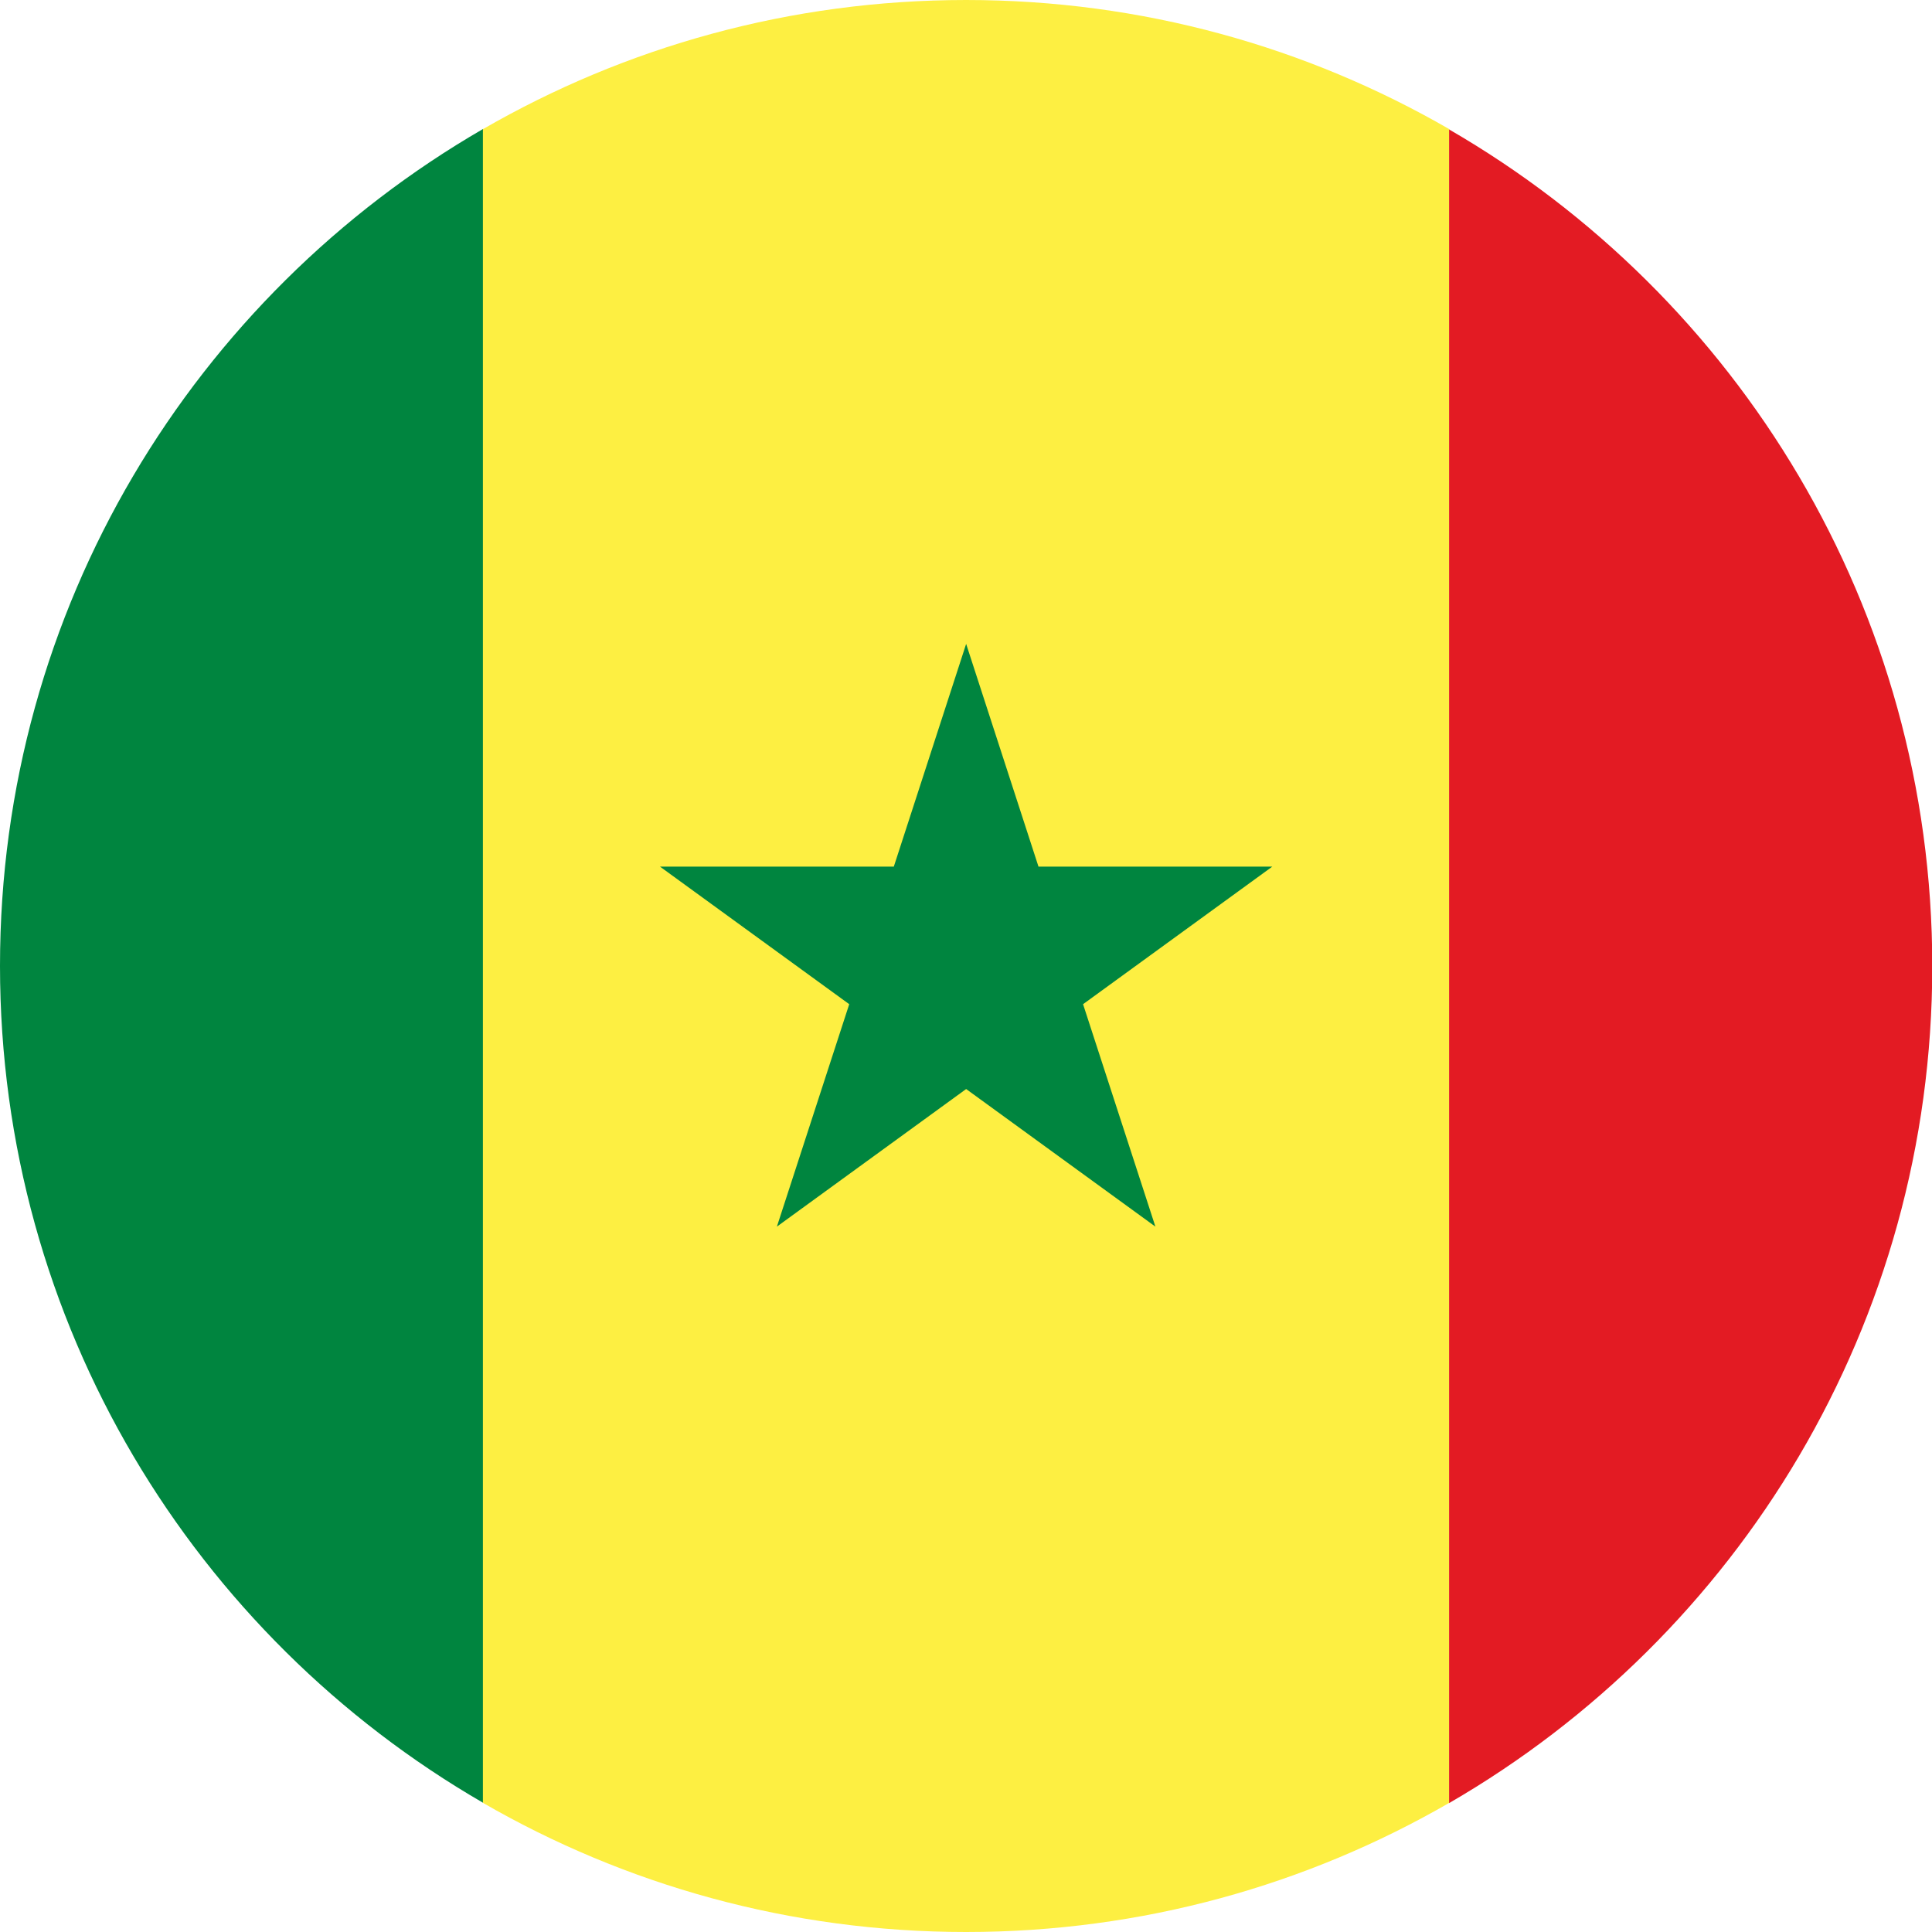
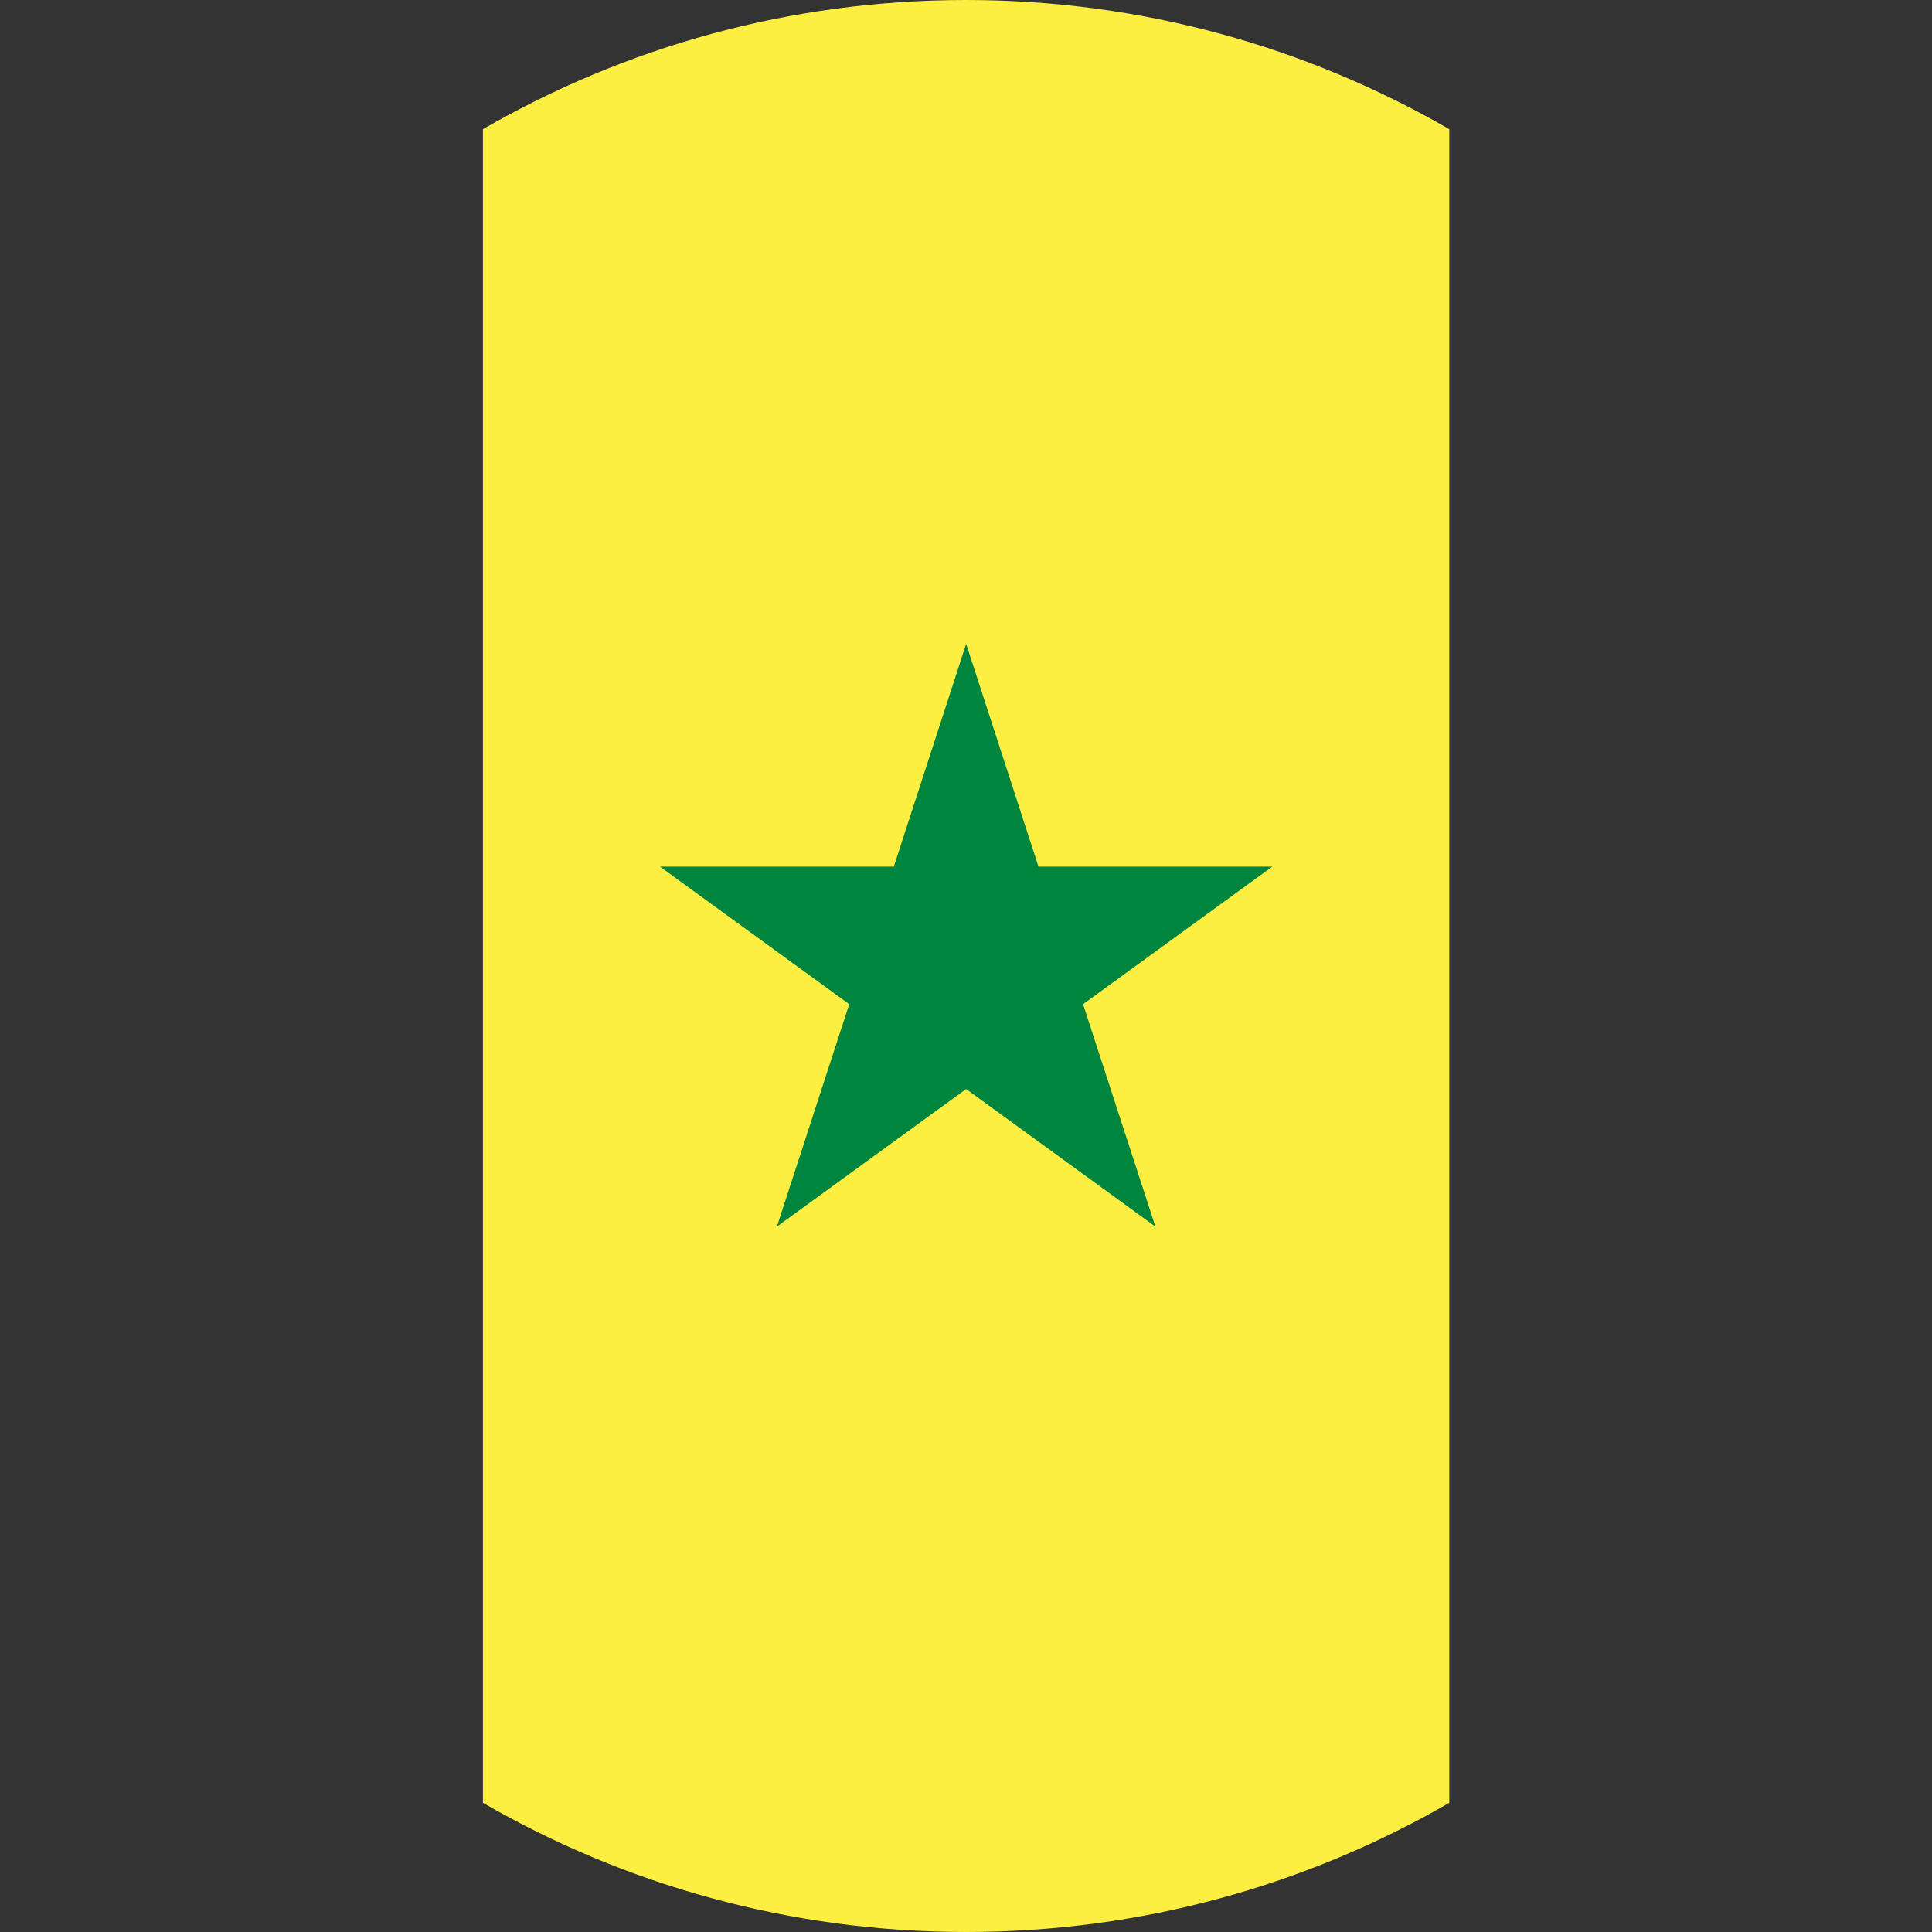
<svg xmlns="http://www.w3.org/2000/svg" width="512" height="512" viewBox="0 0 512 512" fill="none">
  <rect x="0" y="0" width="512" height="512" fill="#333333" stroke="none" />
  <g clip-path="url(#clip0_1162_2627)">
-     <rect width="512" height="512" fill="white" />
-     <path d="M128.05 34.23V477.772C51.522 433.526 0 350.798 0 255.965C0 161.131 51.45 78.476 128.05 34.158V34.23Z" fill="#00853F" />
    <path d="M384.078 34.229V477.771C346.391 499.533 302.722 512 256.027 512C209.332 512 165.664 499.533 127.977 477.771V34.229C165.664 12.467 209.332 0 256.027 0C302.722 0 346.391 12.467 384.078 34.229Z" fill="#FDEF42" />
-     <path d="M512.074 256.033C512.074 350.795 460.623 433.522 384.023 477.84V34.299C460.551 78.545 512.074 161.272 512.074 256.106V256.033Z" fill="#E31B23" />
-     <path d="M287.024 266.121L337.178 229.657H275.207L256.038 170.639L236.871 229.657H174.898L225.054 266.121L205.885 325.067L256.038 288.604L306.192 325.067L287.024 266.121Z" fill="#00853F" />
+     <path d="M287.024 266.121L337.178 229.657H275.207L256.038 170.639L236.871 229.657H174.898L225.054 266.121L205.885 325.067L256.038 288.604L306.192 325.067L287.024 266.121" fill="#00853F" />
  </g>
  <defs>
    <clipPath id="clip0_1162_2627">
      <rect width="512" height="512" fill="white" />
    </clipPath>
  </defs>
</svg>